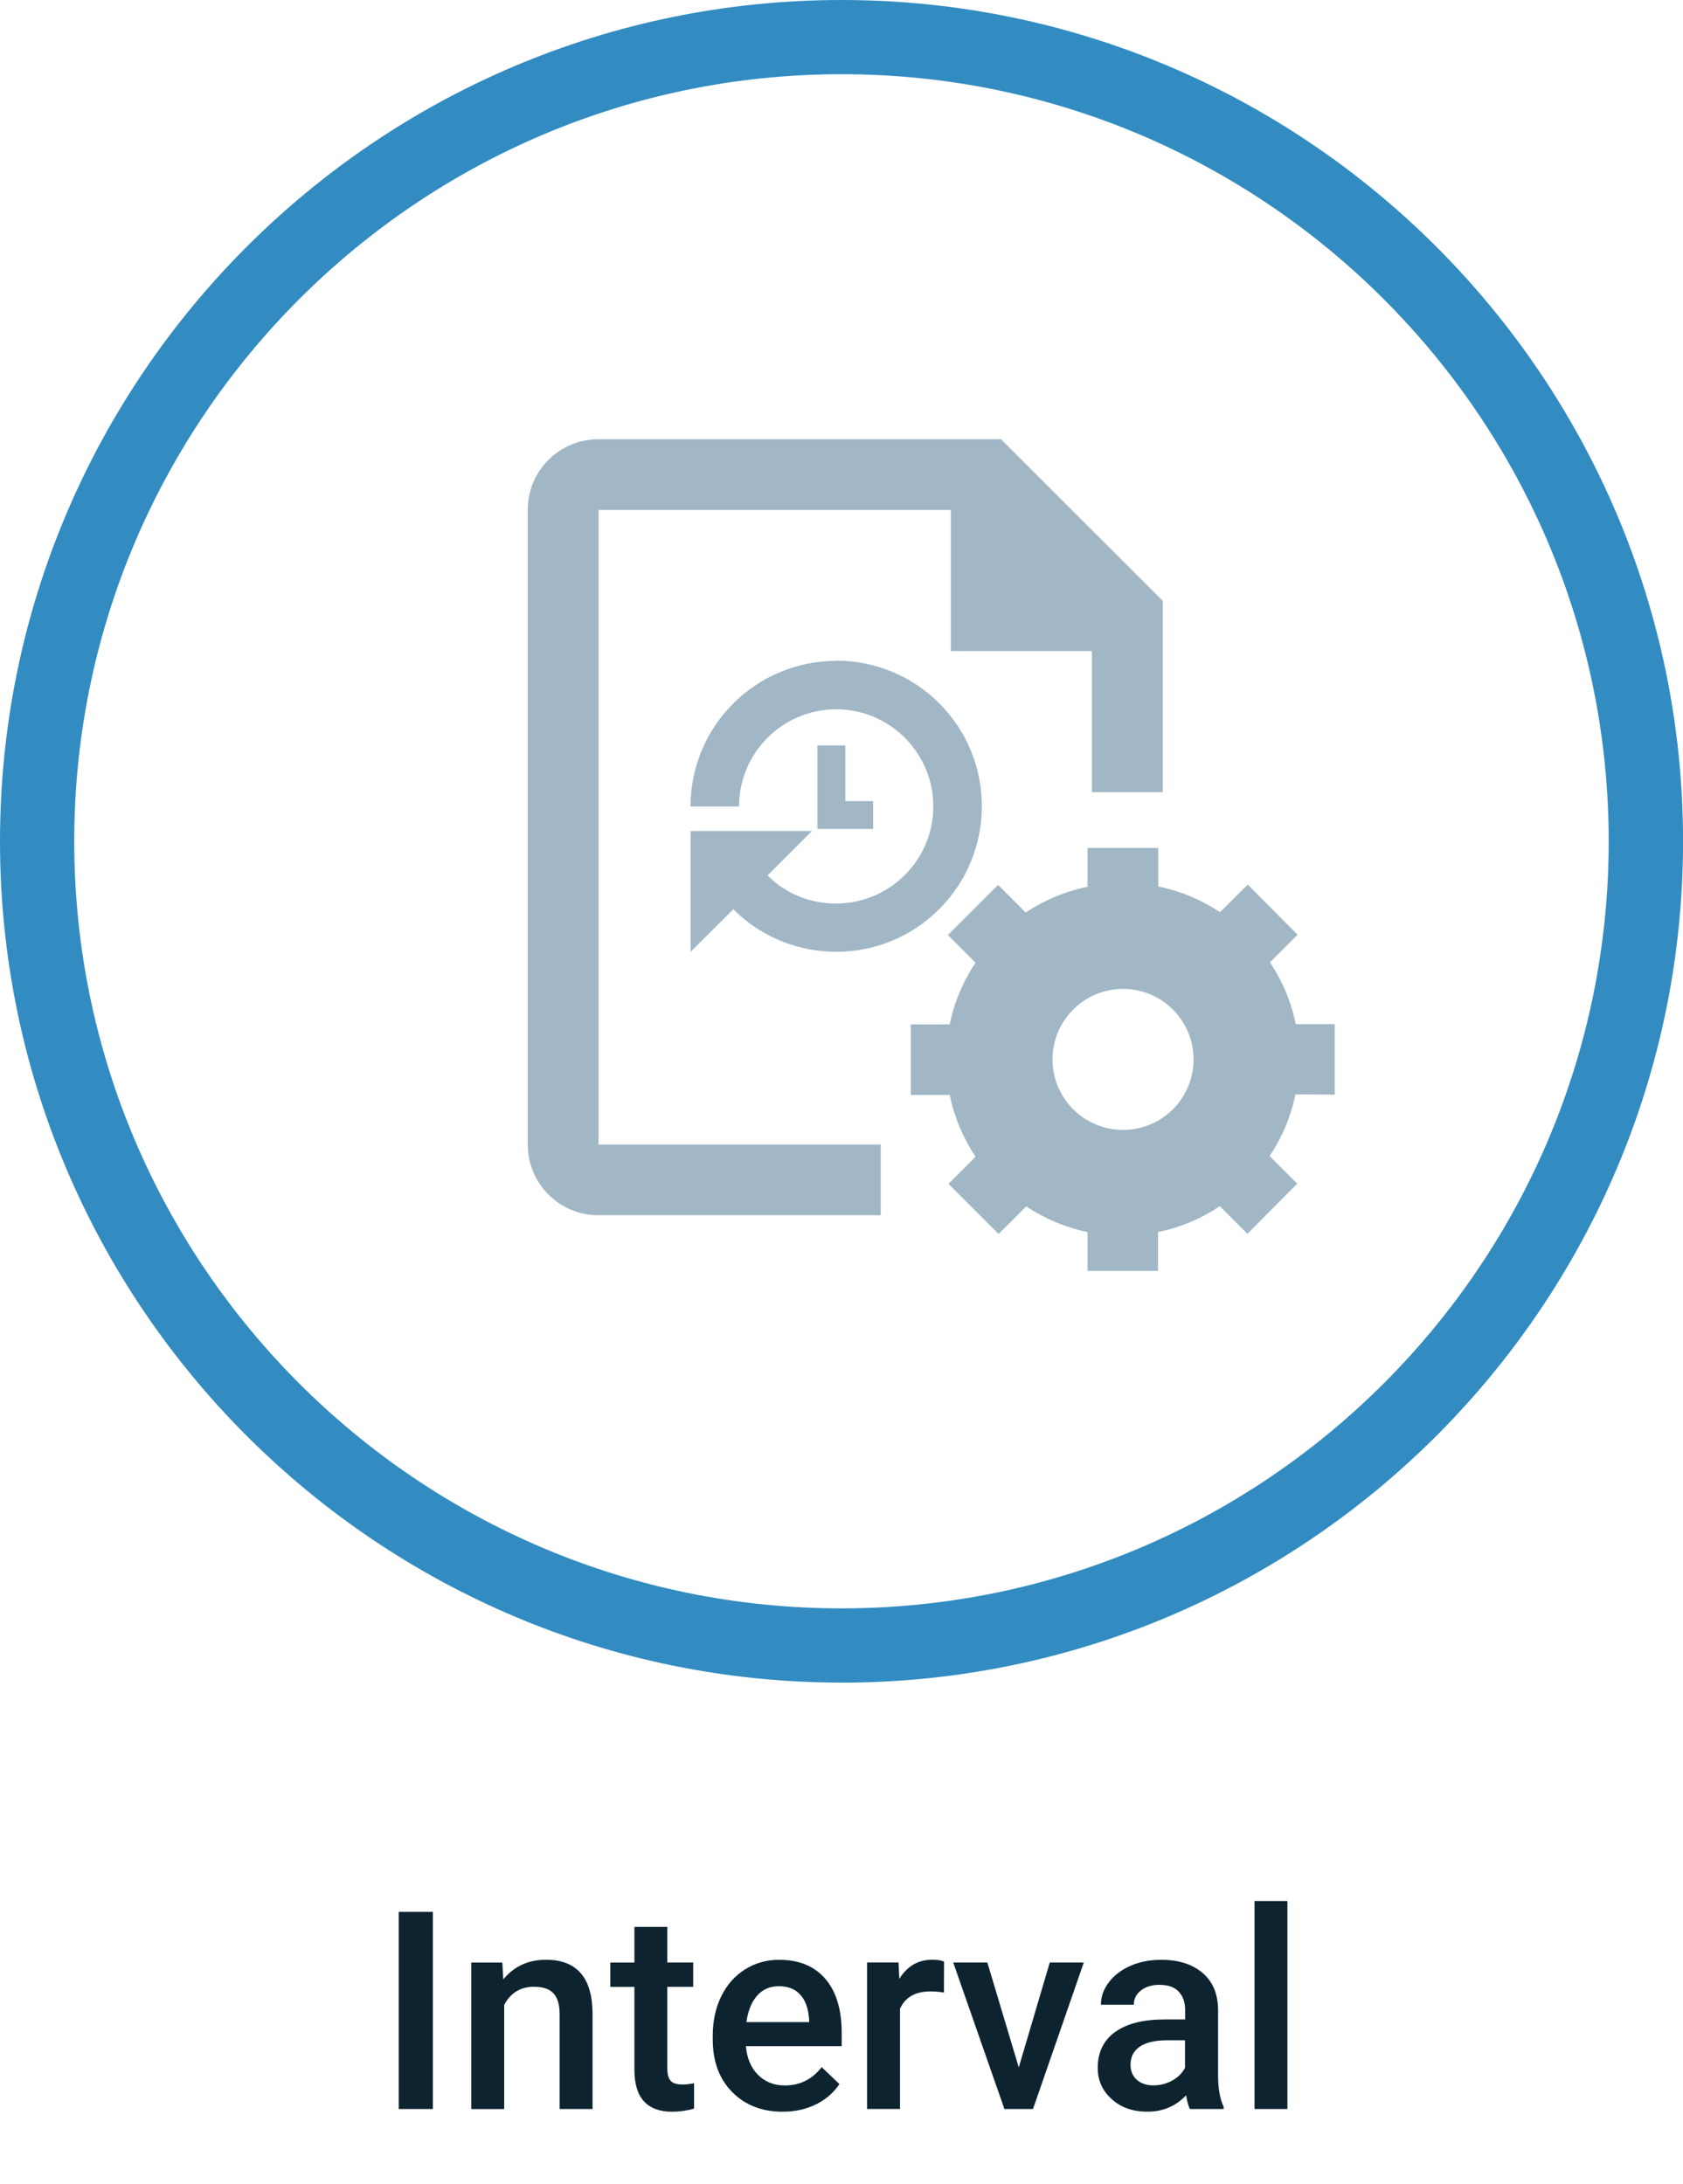
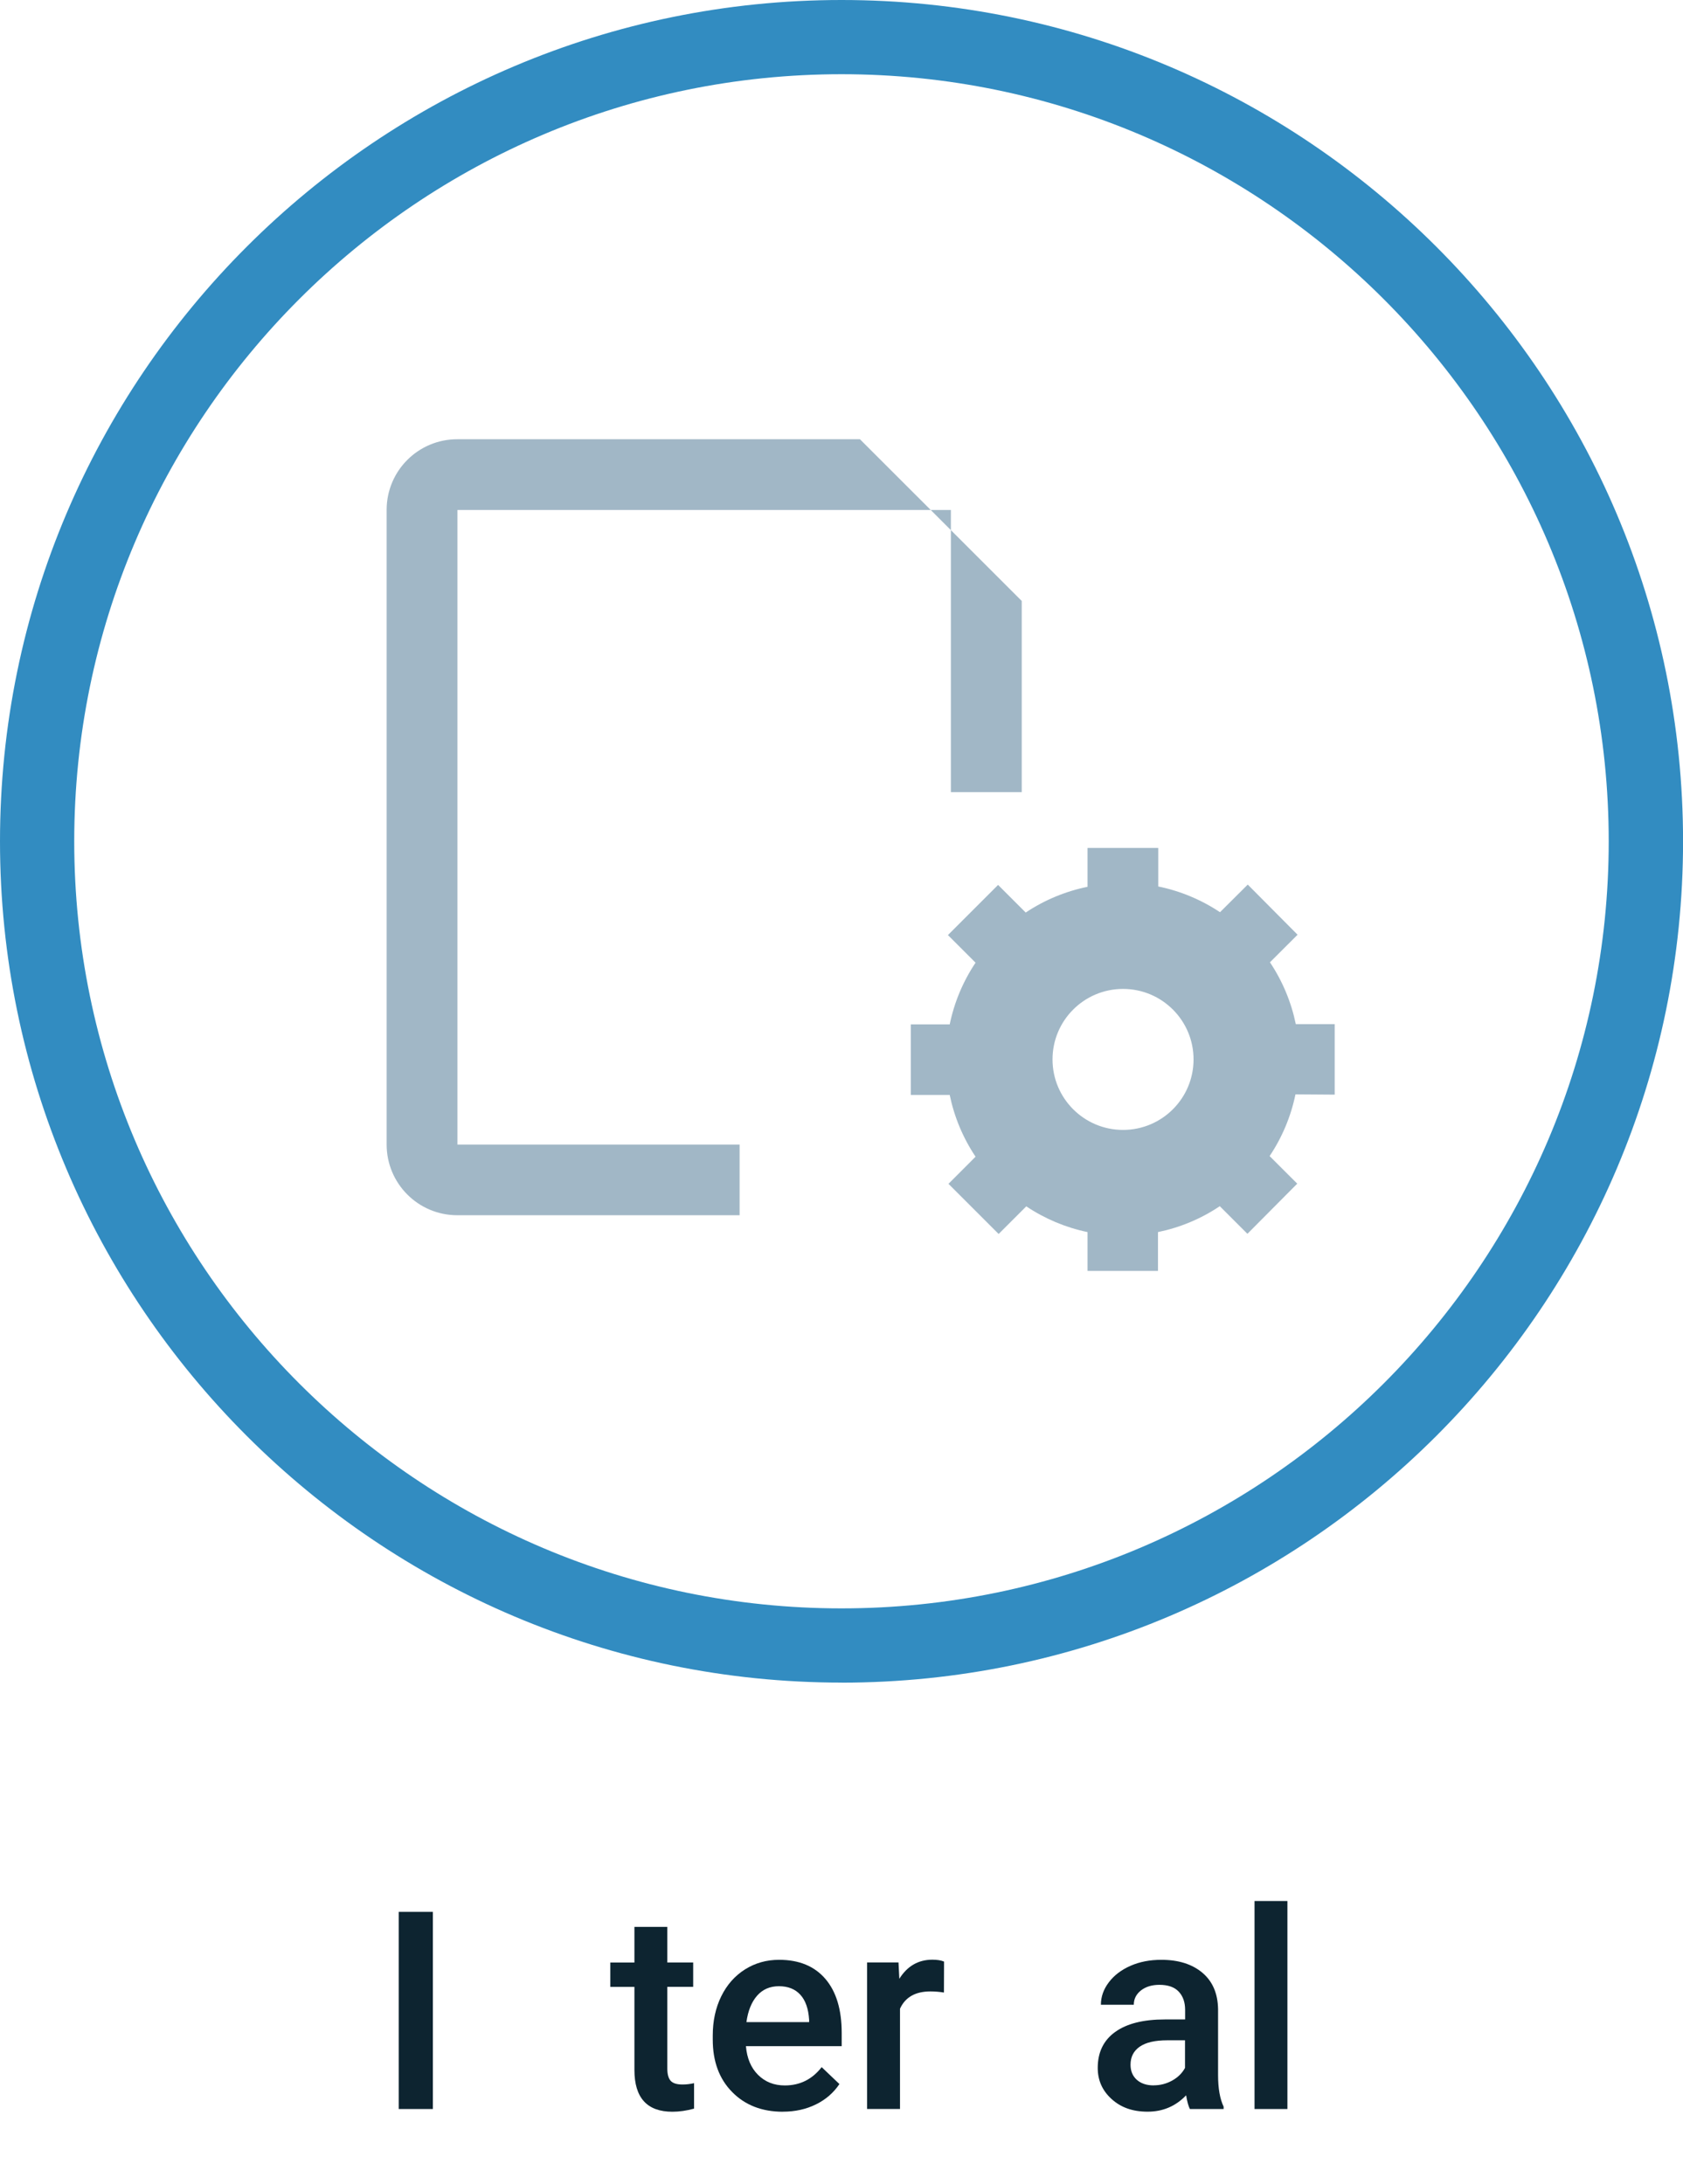
<svg xmlns="http://www.w3.org/2000/svg" id="b" data-name="Layer 2" viewBox="0 0 303.35 393.78">
  <defs>
    <style>
      .e {
        fill: #a1b7c6;
      }

      .e, .f, .g {
        stroke-width: 0px;
      }

      .f {
        fill: #0d2430;
      }

      .g {
        fill: #328cc1;
      }
    </style>
  </defs>
  <g id="c" data-name="Layer 1">
    <g>
      <path class="g" d="M151.68,303.35C68.04,303.35,0,235.31,0,151.68S68.04,0,151.68,0s151.68,68.04,151.68,151.68-68.04,151.68-151.68,151.68ZM151.68,13.38C75.42,13.38,13.38,75.42,13.38,151.68s62.04,138.29,138.29,138.29,138.29-62.04,138.29-138.29S227.93,13.38,151.68,13.38Z" />
      <g>
        <path class="f" d="M78.02,380.23h-6.15v-35.55h6.15v35.55Z" />
-         <path class="f" d="M90.54,353.81l.17,3.05c1.95-2.36,4.52-3.54,7.69-3.54,5.5,0,8.3,3.15,8.4,9.45v17.46h-5.93v-17.11c0-1.68-.36-2.92-1.09-3.72-.72-.8-1.91-1.21-3.55-1.21-2.39,0-4.17,1.08-5.35,3.25v18.8h-5.93v-26.42h5.59Z" />
        <path class="f" d="M120.28,347.39v6.42h4.66v4.39h-4.66v14.75c0,1.01.2,1.74.6,2.19.4.45,1.11.67,2.14.67.68,0,1.38-.08,2.08-.24v4.59c-1.35.37-2.65.56-3.91.56-4.56,0-6.84-2.51-6.84-7.54v-14.97h-4.35v-4.39h4.35v-6.42h5.93Z" />
        <path class="f" d="M141.11,380.72c-3.76,0-6.81-1.18-9.14-3.55-2.34-2.37-3.5-5.52-3.5-9.46v-.73c0-2.64.51-4.99,1.53-7.07,1.02-2.08,2.45-3.69,4.28-4.85,1.84-1.16,3.89-1.73,6.15-1.73,3.6,0,6.38,1.15,8.34,3.44s2.94,5.54,2.94,9.74v2.39h-17.26c.18,2.18.91,3.91,2.19,5.18,1.28,1.27,2.88,1.9,4.82,1.9,2.72,0,4.93-1.1,6.64-3.3l3.2,3.05c-1.06,1.58-2.47,2.8-4.24,3.67-1.77.87-3.75,1.31-5.94,1.31ZM140.4,358.09c-1.63,0-2.94.57-3.94,1.71-1,1.14-1.64,2.73-1.92,4.76h11.3v-.44c-.13-1.99-.66-3.49-1.59-4.5-.93-1.02-2.21-1.53-3.86-1.53Z" />
        <path class="f" d="M170.13,359.23c-.78-.13-1.59-.2-2.42-.2-2.72,0-4.55,1.04-5.49,3.12v18.07h-5.93v-26.42h5.66l.15,2.95c1.43-2.29,3.42-3.44,5.96-3.44.85,0,1.55.11,2.1.34l-.02,5.57Z" />
-         <path class="f" d="M183.63,372.71l5.59-18.9h6.13l-9.16,26.42h-5.15l-9.23-26.42h6.15l5.66,18.9Z" />
        <path class="f" d="M214.47,380.23c-.26-.5-.49-1.33-.68-2.47-1.89,1.97-4.2,2.95-6.93,2.95s-4.82-.76-6.49-2.27c-1.68-1.51-2.51-3.38-2.51-5.62,0-2.82,1.05-4.98,3.14-6.48,2.09-1.51,5.08-2.26,8.97-2.26h3.64v-1.73c0-1.37-.38-2.46-1.15-3.28-.76-.82-1.93-1.23-3.49-1.23-1.35,0-2.46.34-3.32,1.01-.86.68-1.29,1.54-1.29,2.58h-5.93c0-1.45.48-2.8,1.44-4.06.96-1.26,2.27-2.25,3.92-2.97,1.65-.72,3.49-1.07,5.53-1.07,3.09,0,5.56.78,7.4,2.33,1.84,1.55,2.78,3.74,2.83,6.55v11.91c0,2.38.33,4.27,1,5.69v.42h-6.05ZM207.95,375.96c1.17,0,2.27-.28,3.31-.85,1.03-.57,1.81-1.33,2.33-2.29v-4.98h-3.2c-2.2,0-3.85.38-4.96,1.15-1.11.77-1.66,1.85-1.66,3.25,0,1.14.38,2.05,1.13,2.72.76.67,1.77,1.01,3.04,1.01Z" />
        <path class="f" d="M232.05,380.23h-5.93v-37.5h5.93v37.5Z" />
      </g>
      <g>
        <g id="d" data-name="Line Icons">
-           <path class="e" d="M107.88,91.94h63.51v25.44h25.43v25.43h12.77v-34.47l-29.16-29.15h-72.55c-7.03-.02-12.74,5.66-12.76,12.69,0,.02,0,.04,0,.06v114.41c0,7.03,5.69,12.73,12.71,12.74.02,0,.03,0,.05,0h50.86v-12.74h-50.86v-114.41Z" />
+           <path class="e" d="M107.88,91.94h63.51v25.44v25.43h12.77v-34.47l-29.16-29.15h-72.55c-7.03-.02-12.74,5.66-12.76,12.69,0,.02,0,.04,0,.06v114.41c0,7.03,5.69,12.73,12.71,12.74.02,0,.03,0,.05,0h50.86v-12.74h-50.86v-114.41Z" />
        </g>
        <path class="e" d="M240.57,197.35v-12.71h-7.01c-.82-3.98-2.4-7.77-4.66-11.15l4.98-4.97-8.98-9.04-5,4.98c-3.38-2.25-7.16-3.83-11.13-4.64v-6.95h-12.75v7.01c-3.98.81-7.77,2.39-11.14,4.64l-4.98-4.98-9.04,9.04,4.98,4.98c-2.26,3.37-3.84,7.15-4.66,11.13h-7.01v12.71h7.01c.82,3.98,2.4,7.76,4.66,11.14l-4.88,4.89,9.04,9.04,4.98-4.98c3.35,2.24,7.1,3.82,11.04,4.64v7h12.7v-7c3.98-.82,7.77-2.4,11.14-4.67l4.98,4.98,8.98-9.04-4.98-4.97c2.26-3.38,3.84-7.16,4.66-11.13l7.05.05ZM202.42,203.71c-7.02,0-12.71-5.69-12.71-12.71s5.69-12.71,12.71-12.71,12.71,5.69,12.71,12.71-5.69,12.71-12.71,12.71h0,0Z" />
-         <polygon class="e" points="147.34 134.39 147.34 149.45 157.38 149.45 157.38 144.43 152.36 144.43 152.36 134.39 147.34 134.39" />
-         <path class="e" d="M150.71,119.14c-14.5.02-26.24,11.77-26.25,26.26h8.75c0-9.67,7.83-17.51,17.49-17.52s17.51,7.83,17.52,17.49-7.83,17.51-17.49,17.52h-.01c-4.53.05-8.9-1.69-12.16-4.84l-.2-.24,7.99-7.99h-21.88v21.79l7.7-7.68c10.26,10.24,26.88,10.23,37.13-.03,10.24-10.26,10.23-26.88-.03-37.13-4.92-4.91-11.59-7.67-18.54-7.67v.03Z" />
      </g>
    </g>
  </g>
</svg>